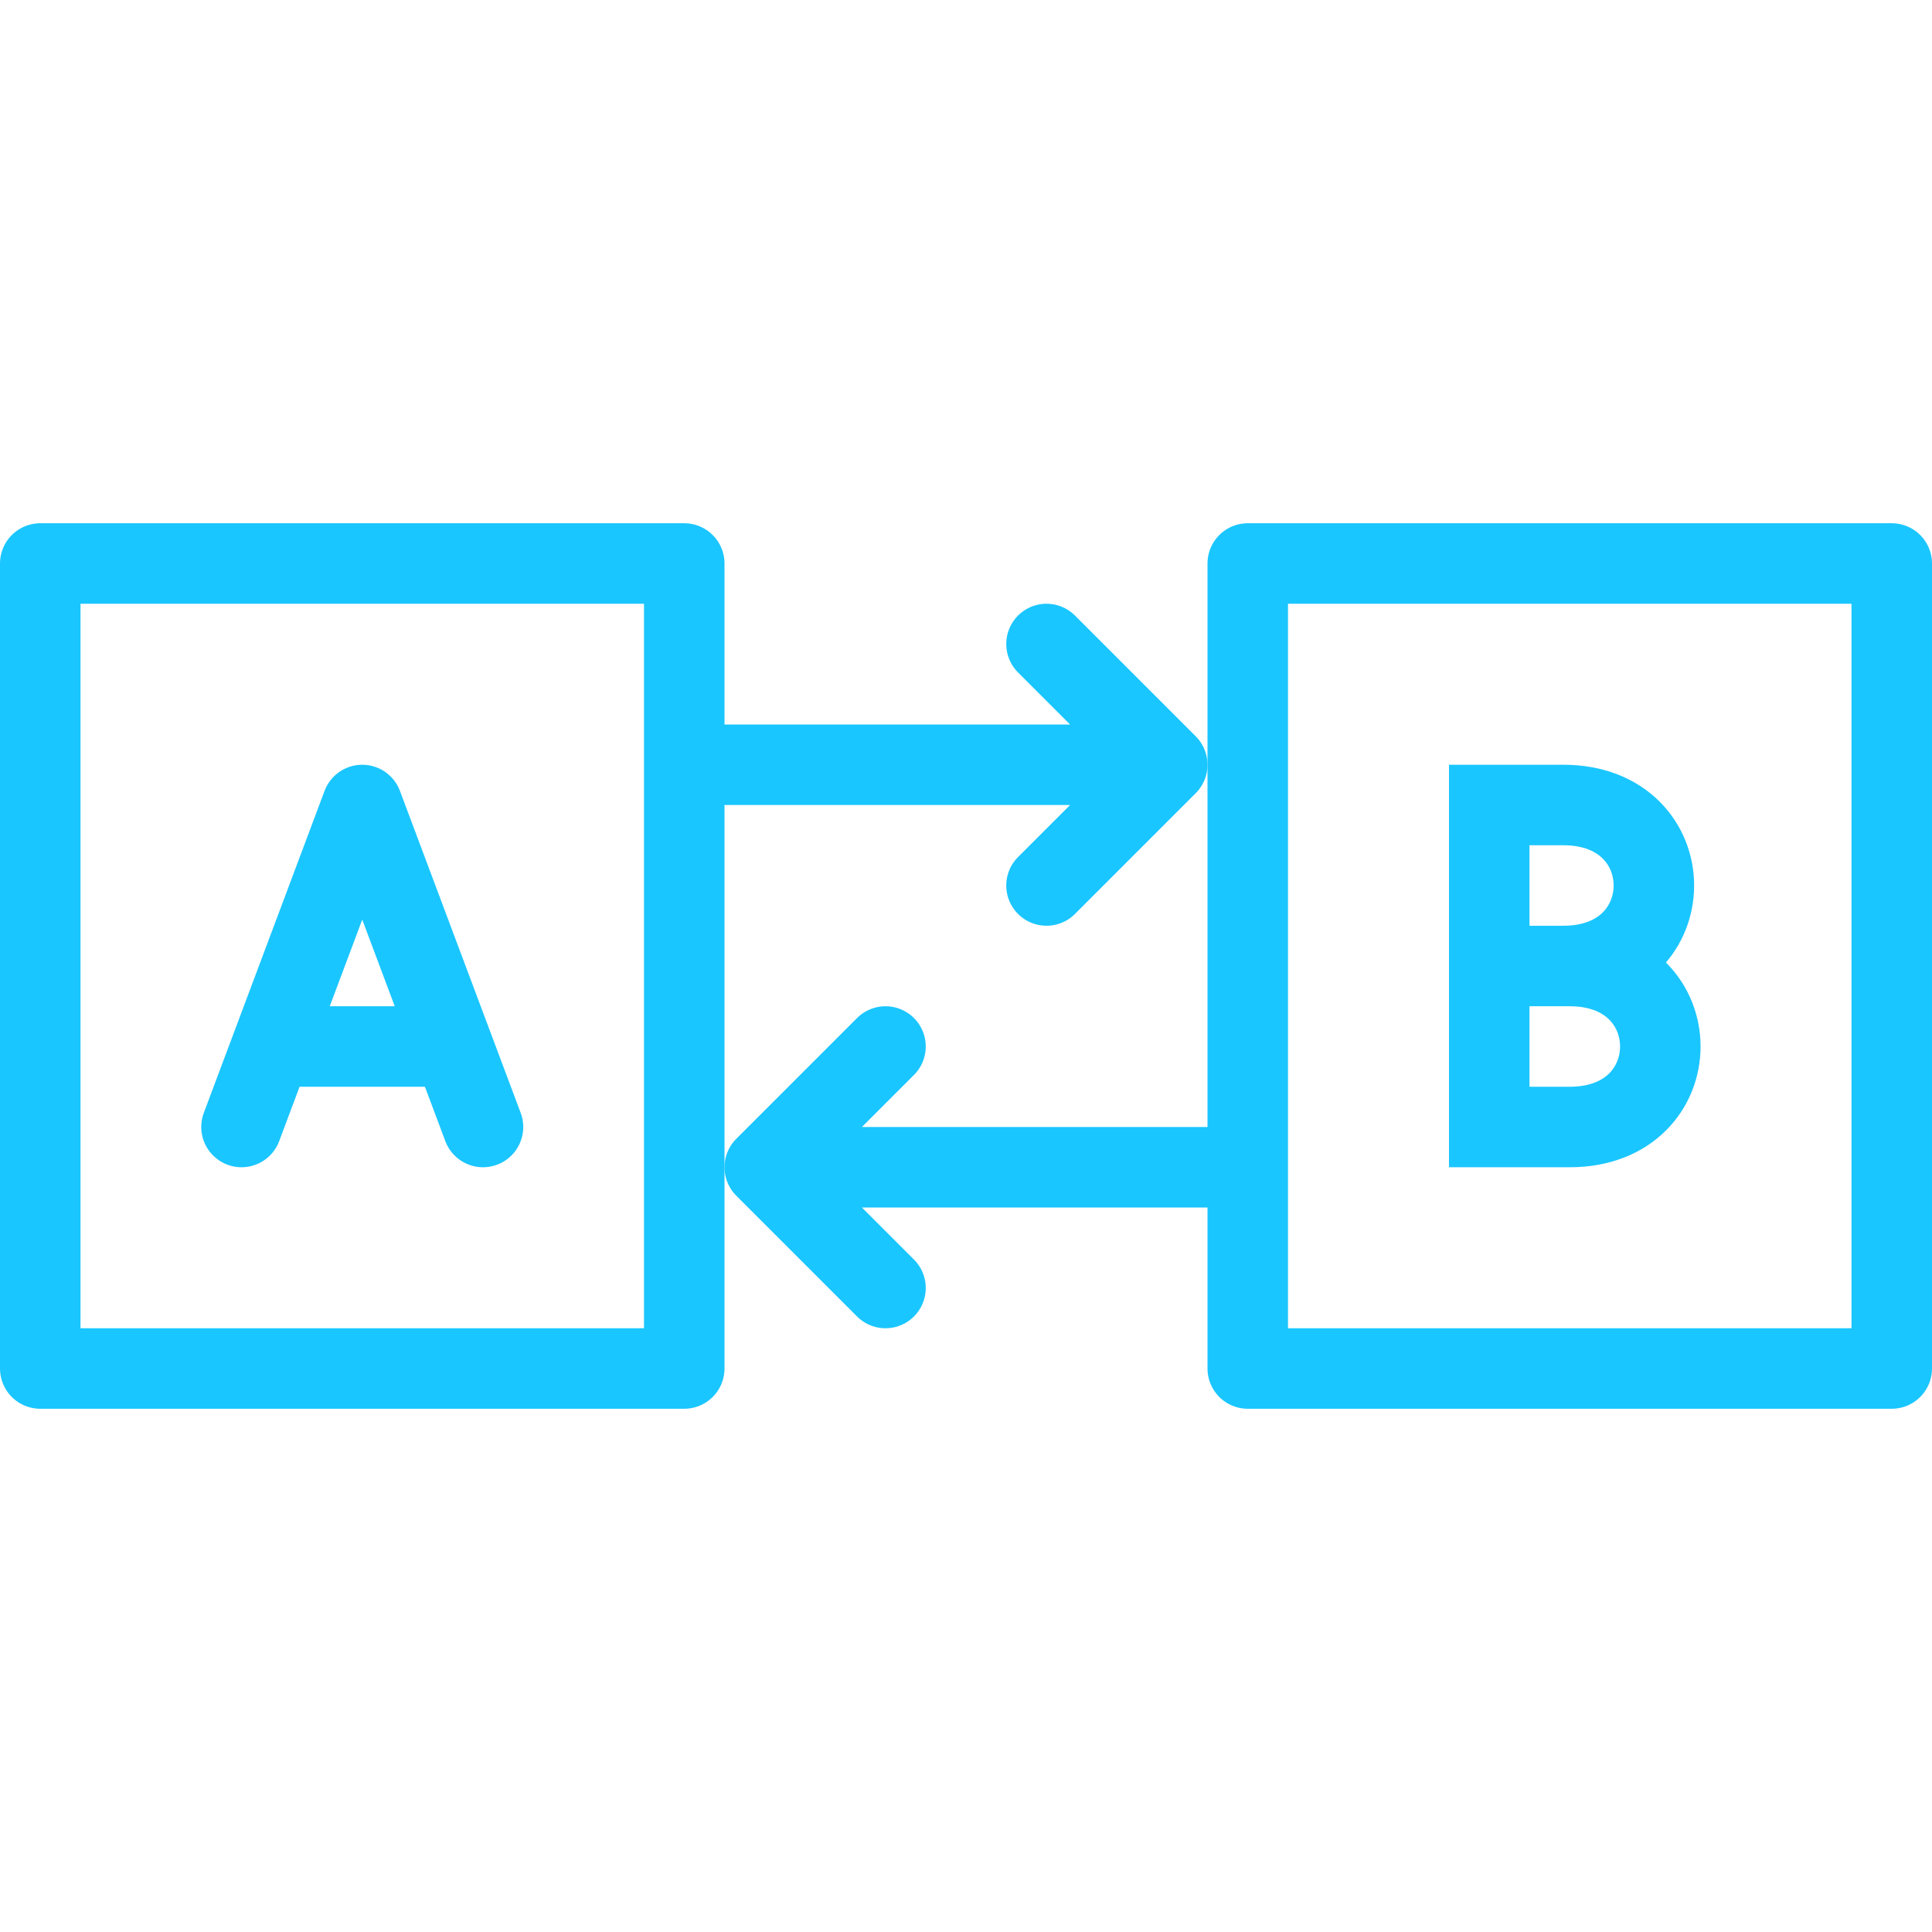
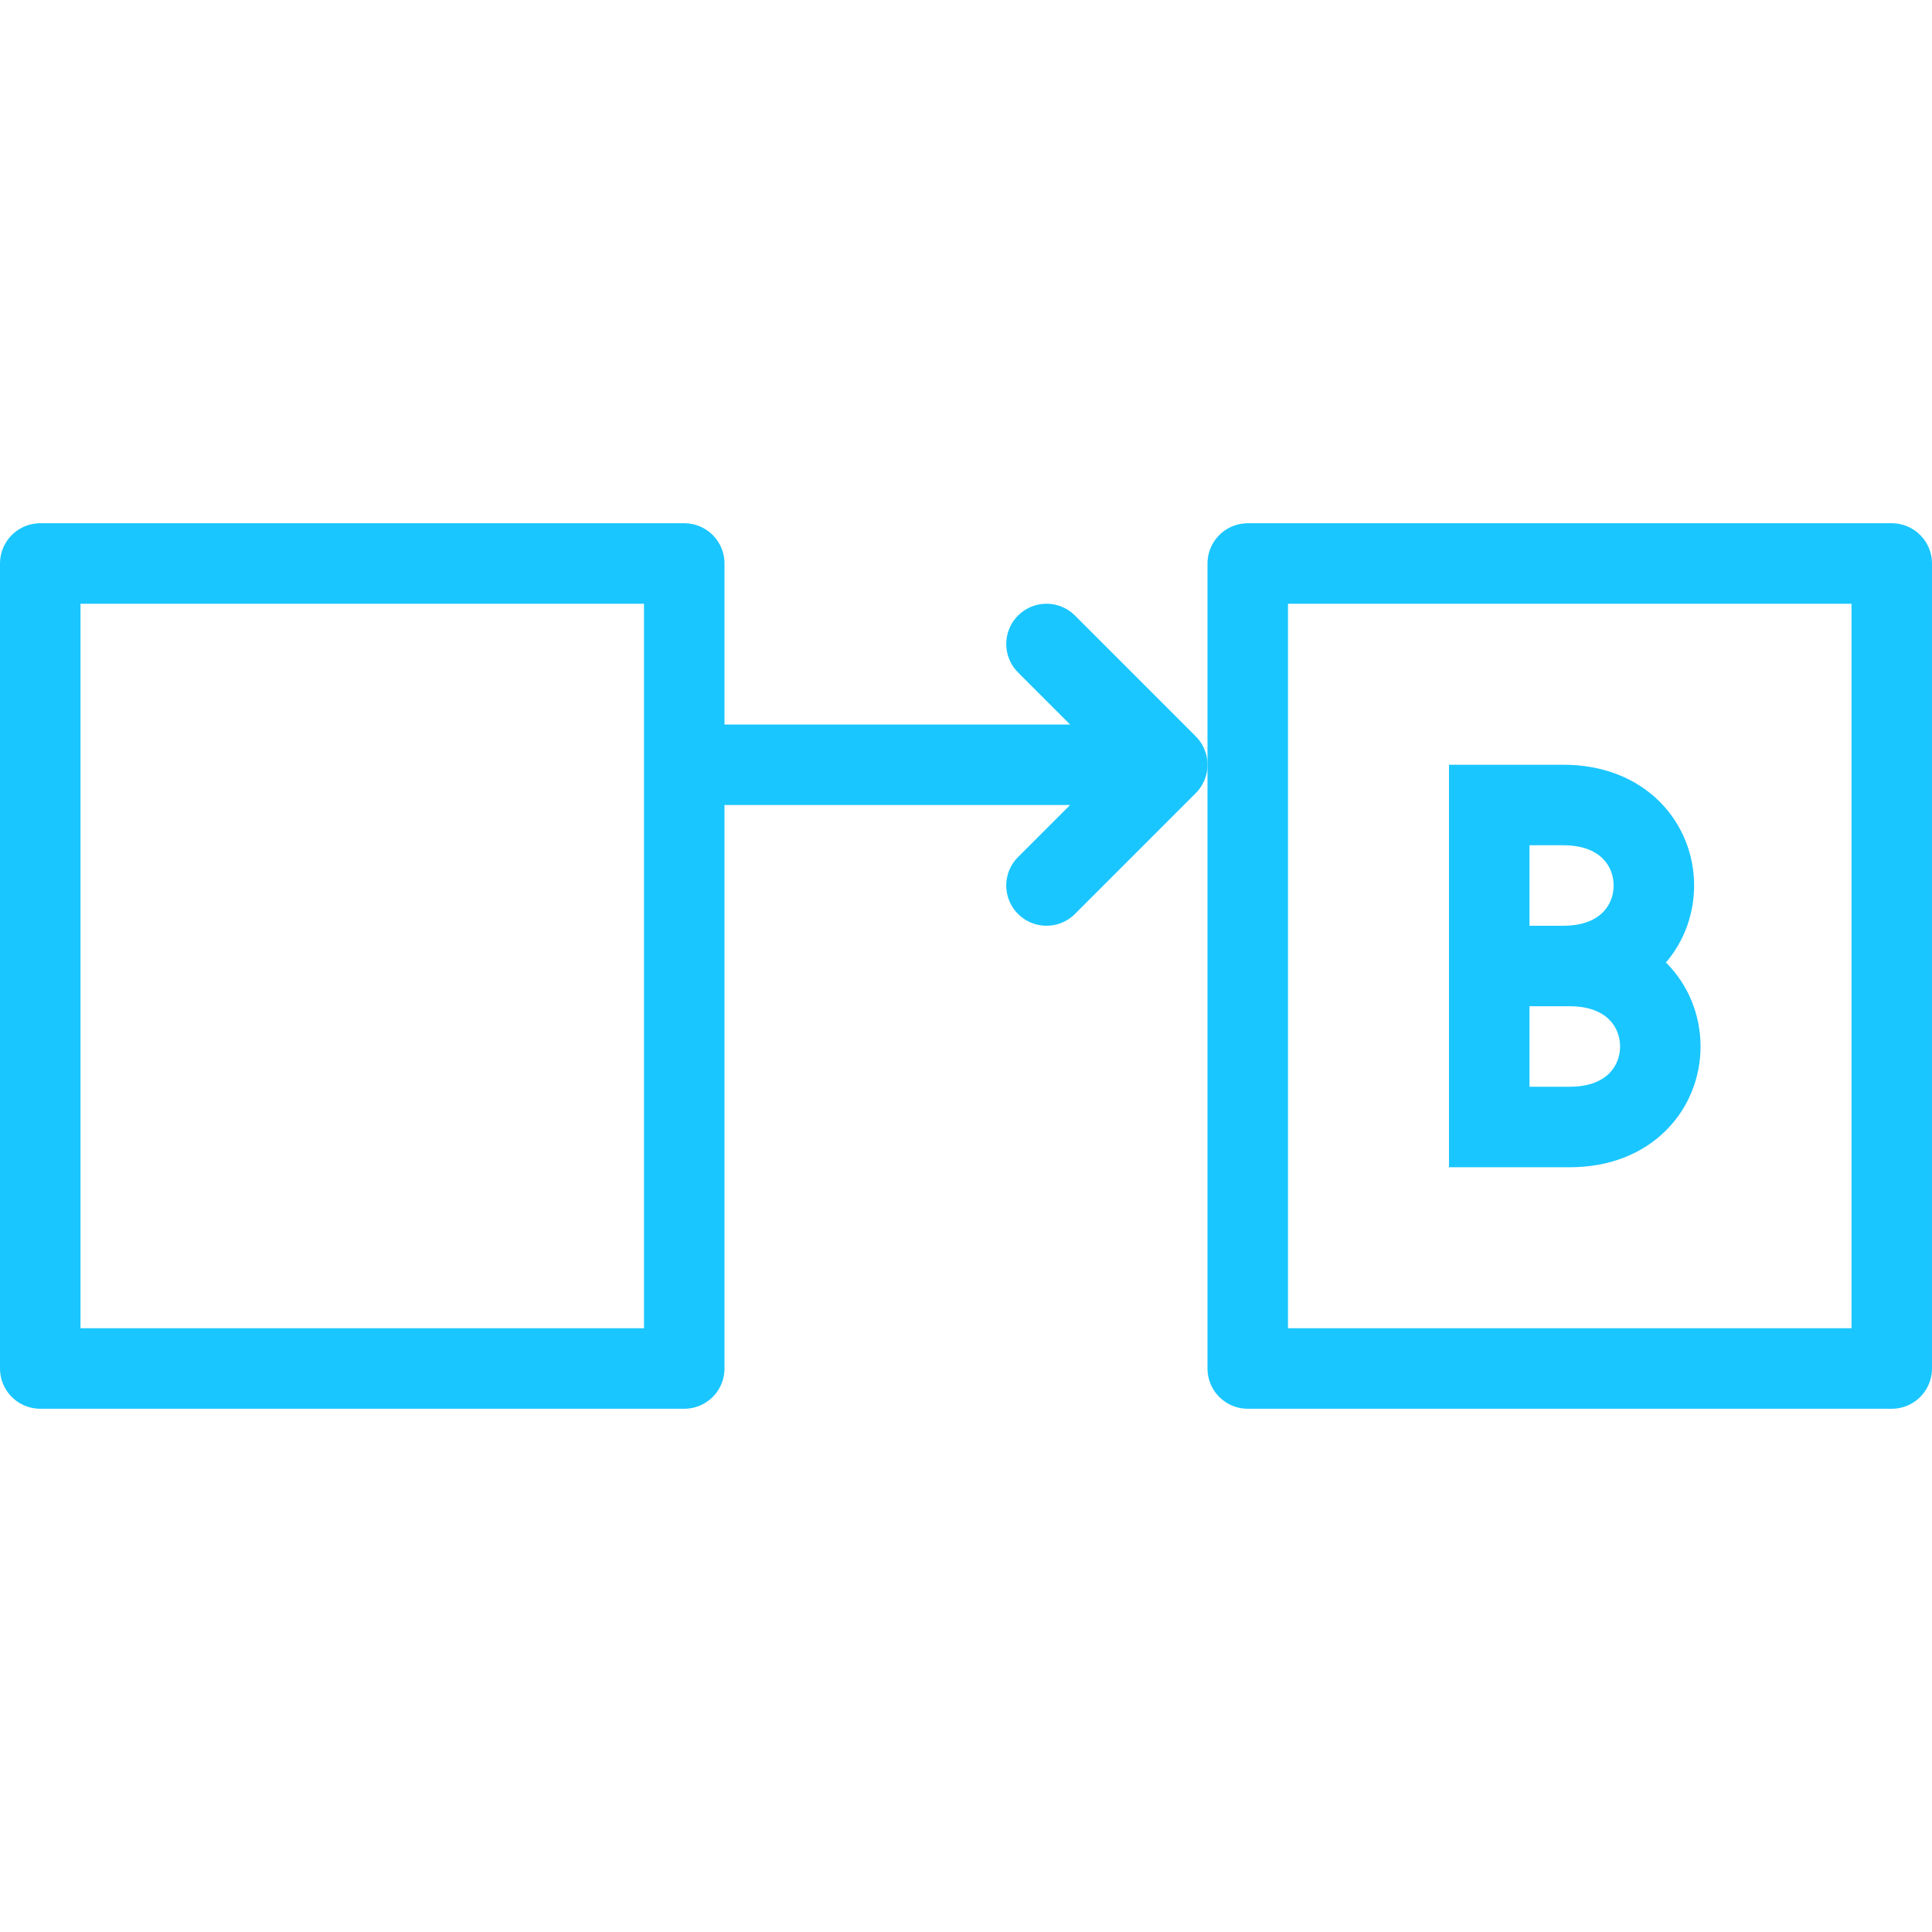
<svg xmlns="http://www.w3.org/2000/svg" width="24" height="24" viewBox="0 0 24 24" fill="none">
  <path d="M18.5 10V14H19.5C21 14 21 12 19.5 12H18.5H19.42C20.92 12 20.92 10 19.42 10H18.5Z" stroke="#1AC6FF" stroke-linecap="round" />
-   <path d="M3.375 13L4.5 10L5.625 13M3.375 13L3 14M3.375 13H5.625M5.625 13L6 14" stroke="#1AC6FF" stroke-linecap="round" stroke-linejoin="round" />
  <rect x="0.5" y="7" width="8" height="10" stroke="#1AC6FF" stroke-linejoin="round" />
  <rect x="15.5" y="7" width="8" height="10" stroke="#1AC6FF" stroke-linejoin="round" />
-   <path d="M15 14.5H9.5M9.5 14.5L11 13M9.5 14.5L11 16" stroke="#1AC6FF" stroke-linecap="round" />
  <path d="M9 9.5L14.5 9.5M14.5 9.5L13 11M14.5 9.5L13 8" stroke="#1AC6FF" stroke-linecap="round" />
</svg>